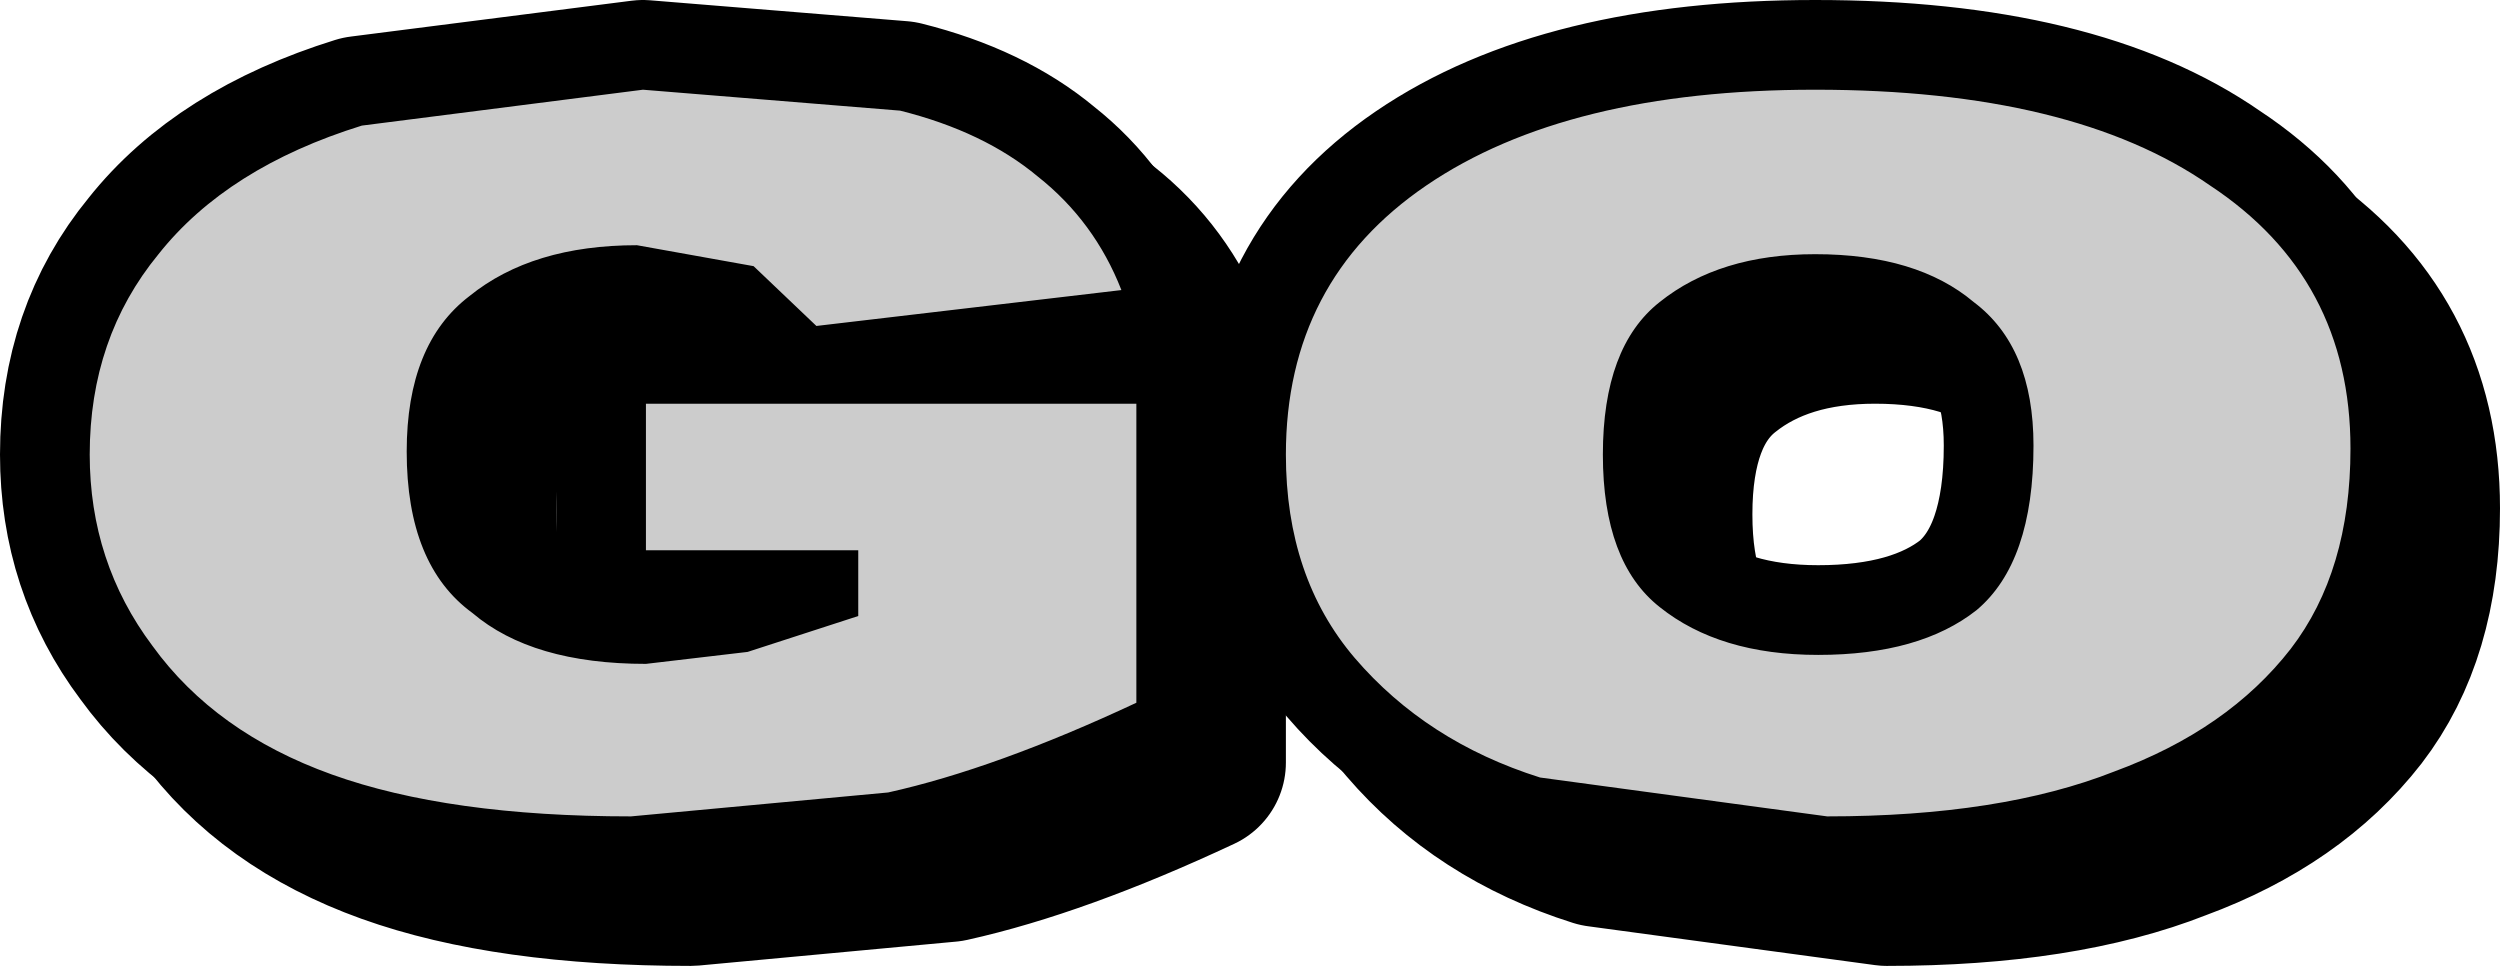
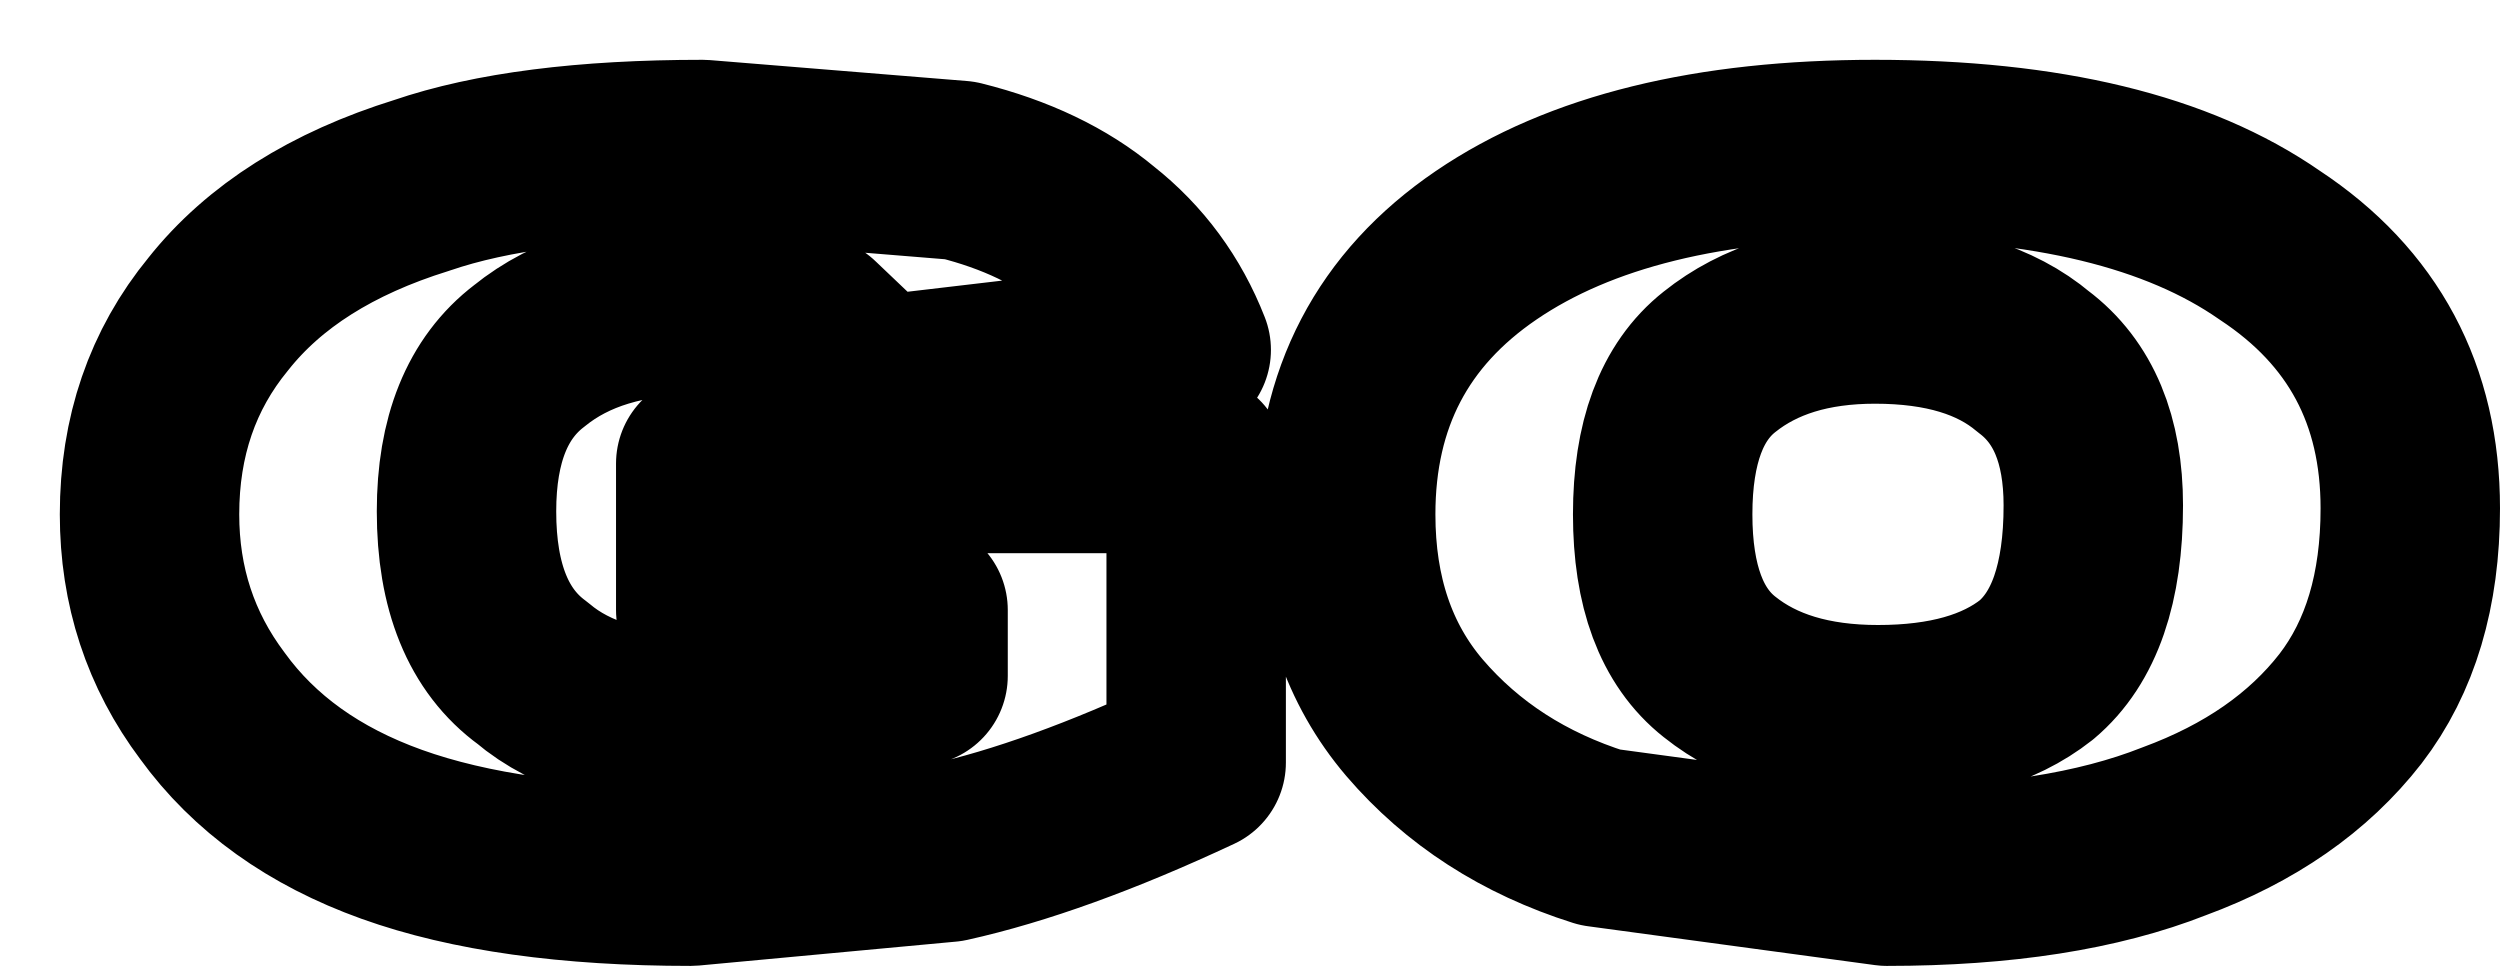
<svg xmlns="http://www.w3.org/2000/svg" height="16.15px" width="41.8px">
  <g transform="matrix(1.0, 0.0, 0.0, 1.0, 20.5, 6.95)">
    <path d="M10.85 -4.45 Q15.15 -4.45 17.45 -2.85 19.8 -1.3 19.8 1.55 19.8 3.6 18.8 4.9 17.75 6.25 15.85 6.95 13.95 7.7 11.05 7.7 L6.25 7.05 Q4.35 6.45 3.15 5.05 2.0 3.7 2.0 1.65 2.0 -1.25 4.35 -2.85 6.7 -4.45 10.85 -4.45 M8.25 -0.9 Q7.3 -0.15 7.3 1.65 7.3 3.45 8.25 4.2 9.25 5.0 10.9 5.0 12.6 5.0 13.55 4.25 14.5 3.45 14.5 1.5 14.5 -0.15 13.5 -0.9 12.55 -1.7 10.85 -1.7 9.25 -1.7 8.25 -0.9 M-13.45 -3.85 Q-11.7 -4.45 -8.75 -4.45 L-4.45 -4.1 Q-3.05 -3.75 -2.15 -3.0 -1.2 -2.25 -0.75 -1.1 L-5.85 -0.5 -6.9 -1.5 -8.85 -1.85 Q-10.6 -1.85 -11.65 -1.0 -12.7 -0.2 -12.7 1.6 -12.7 3.5 -11.6 4.3 -10.6 5.15 -8.7 5.15 L-7.0 4.95 -5.15 4.35 -5.15 3.25 -8.7 3.25 -8.7 0.8 -0.5 0.8 -0.5 5.8 Q-2.85 6.9 -4.65 7.3 L-8.95 7.7 Q-12.0 7.7 -13.95 7.0 -15.9 6.3 -16.95 4.85 -18.0 3.45 -18.0 1.65 -18.0 -0.3 -16.85 -1.7 -15.7 -3.15 -13.45 -3.85" fill="none" stroke="#000000" stroke-linecap="round" stroke-linejoin="round" stroke-width="3.0" />
-     <path d="M7.25 -1.9 Q6.3 -1.15 6.3 0.65 6.3 2.45 7.25 3.2 8.25 4.0 9.9 4.0 11.6 4.0 12.55 3.25 13.5 2.45 13.5 0.5 13.5 -1.15 12.5 -1.9 11.55 -2.7 9.85 -2.7 8.25 -2.7 7.25 -1.9 M9.85 -5.45 Q14.15 -5.45 16.45 -3.85 18.8 -2.3 18.8 0.55 18.8 2.6 17.8 3.9 16.75 5.25 14.85 5.95 12.95 6.7 10.05 6.7 L5.25 6.05 Q3.35 5.45 2.15 4.05 1.0 2.7 1.0 0.65 1.0 -2.25 3.35 -3.85 5.7 -5.45 9.85 -5.45 M-14.45 -4.85 L-9.75 -5.45 -5.45 -5.1 Q-4.05 -4.75 -3.15 -4.0 -2.2 -3.25 -1.75 -2.1 L-6.85 -1.5 -7.9 -2.5 -9.85 -2.85 Q-11.6 -2.85 -12.65 -2.0 -13.7 -1.2 -13.7 0.6 -13.7 2.5 -12.6 3.3 -11.6 4.15 -9.7 4.15 L-8.0 3.95 -6.15 3.35 -6.15 2.25 -9.7 2.25 -9.7 -0.2 -1.5 -0.2 -1.5 4.8 Q-3.85 5.9 -5.65 6.3 L-9.95 6.7 Q-13.0 6.7 -14.95 6.0 -16.9 5.3 -17.95 3.85 -19.0 2.45 -19.0 0.65 -19.0 -1.3 -17.85 -2.7 -16.7 -4.15 -14.45 -4.85" fill="none" stroke="#000000" stroke-linecap="round" stroke-linejoin="round" stroke-width="3.0" />
-     <path d="M7.25 -1.9 Q6.3 -1.15 6.3 0.65 6.3 2.45 7.25 3.2 8.25 4.0 9.9 4.0 11.6 4.0 12.55 3.25 13.5 2.45 13.5 0.5 13.5 -1.15 12.5 -1.9 11.55 -2.7 9.85 -2.7 8.25 -2.7 7.25 -1.9 M16.45 -3.85 Q18.8 -2.3 18.8 0.55 18.8 2.6 17.8 3.9 16.75 5.25 14.85 5.95 12.95 6.7 10.05 6.7 L5.25 6.05 Q3.35 5.45 2.15 4.05 1.0 2.7 1.0 0.65 1.0 -2.25 3.35 -3.85 5.7 -5.45 9.85 -5.45 14.15 -5.45 16.45 -3.85 M-14.45 -4.85 L-9.75 -5.45 -5.45 -5.1 Q-4.05 -4.75 -3.15 -4.0 -2.2 -3.25 -1.75 -2.1 L-6.85 -1.5 -7.9 -2.5 -9.85 -2.85 Q-11.6 -2.85 -12.65 -2.0 -13.7 -1.2 -13.7 0.6 -13.7 2.5 -12.6 3.3 -11.6 4.15 -9.7 4.15 L-8.0 3.95 -6.15 3.35 -6.15 2.25 -9.7 2.25 -9.7 -0.2 -1.5 -0.2 -1.5 4.8 Q-3.85 5.9 -5.65 6.3 L-9.95 6.7 Q-13.0 6.7 -14.95 6.0 -16.9 5.3 -17.95 3.85 -19.0 2.45 -19.0 0.65 -19.0 -1.3 -17.85 -2.7 -16.7 -4.15 -14.45 -4.85" fill="#cccccc" fill-rule="evenodd" stroke="none" />
  </g>
</svg>